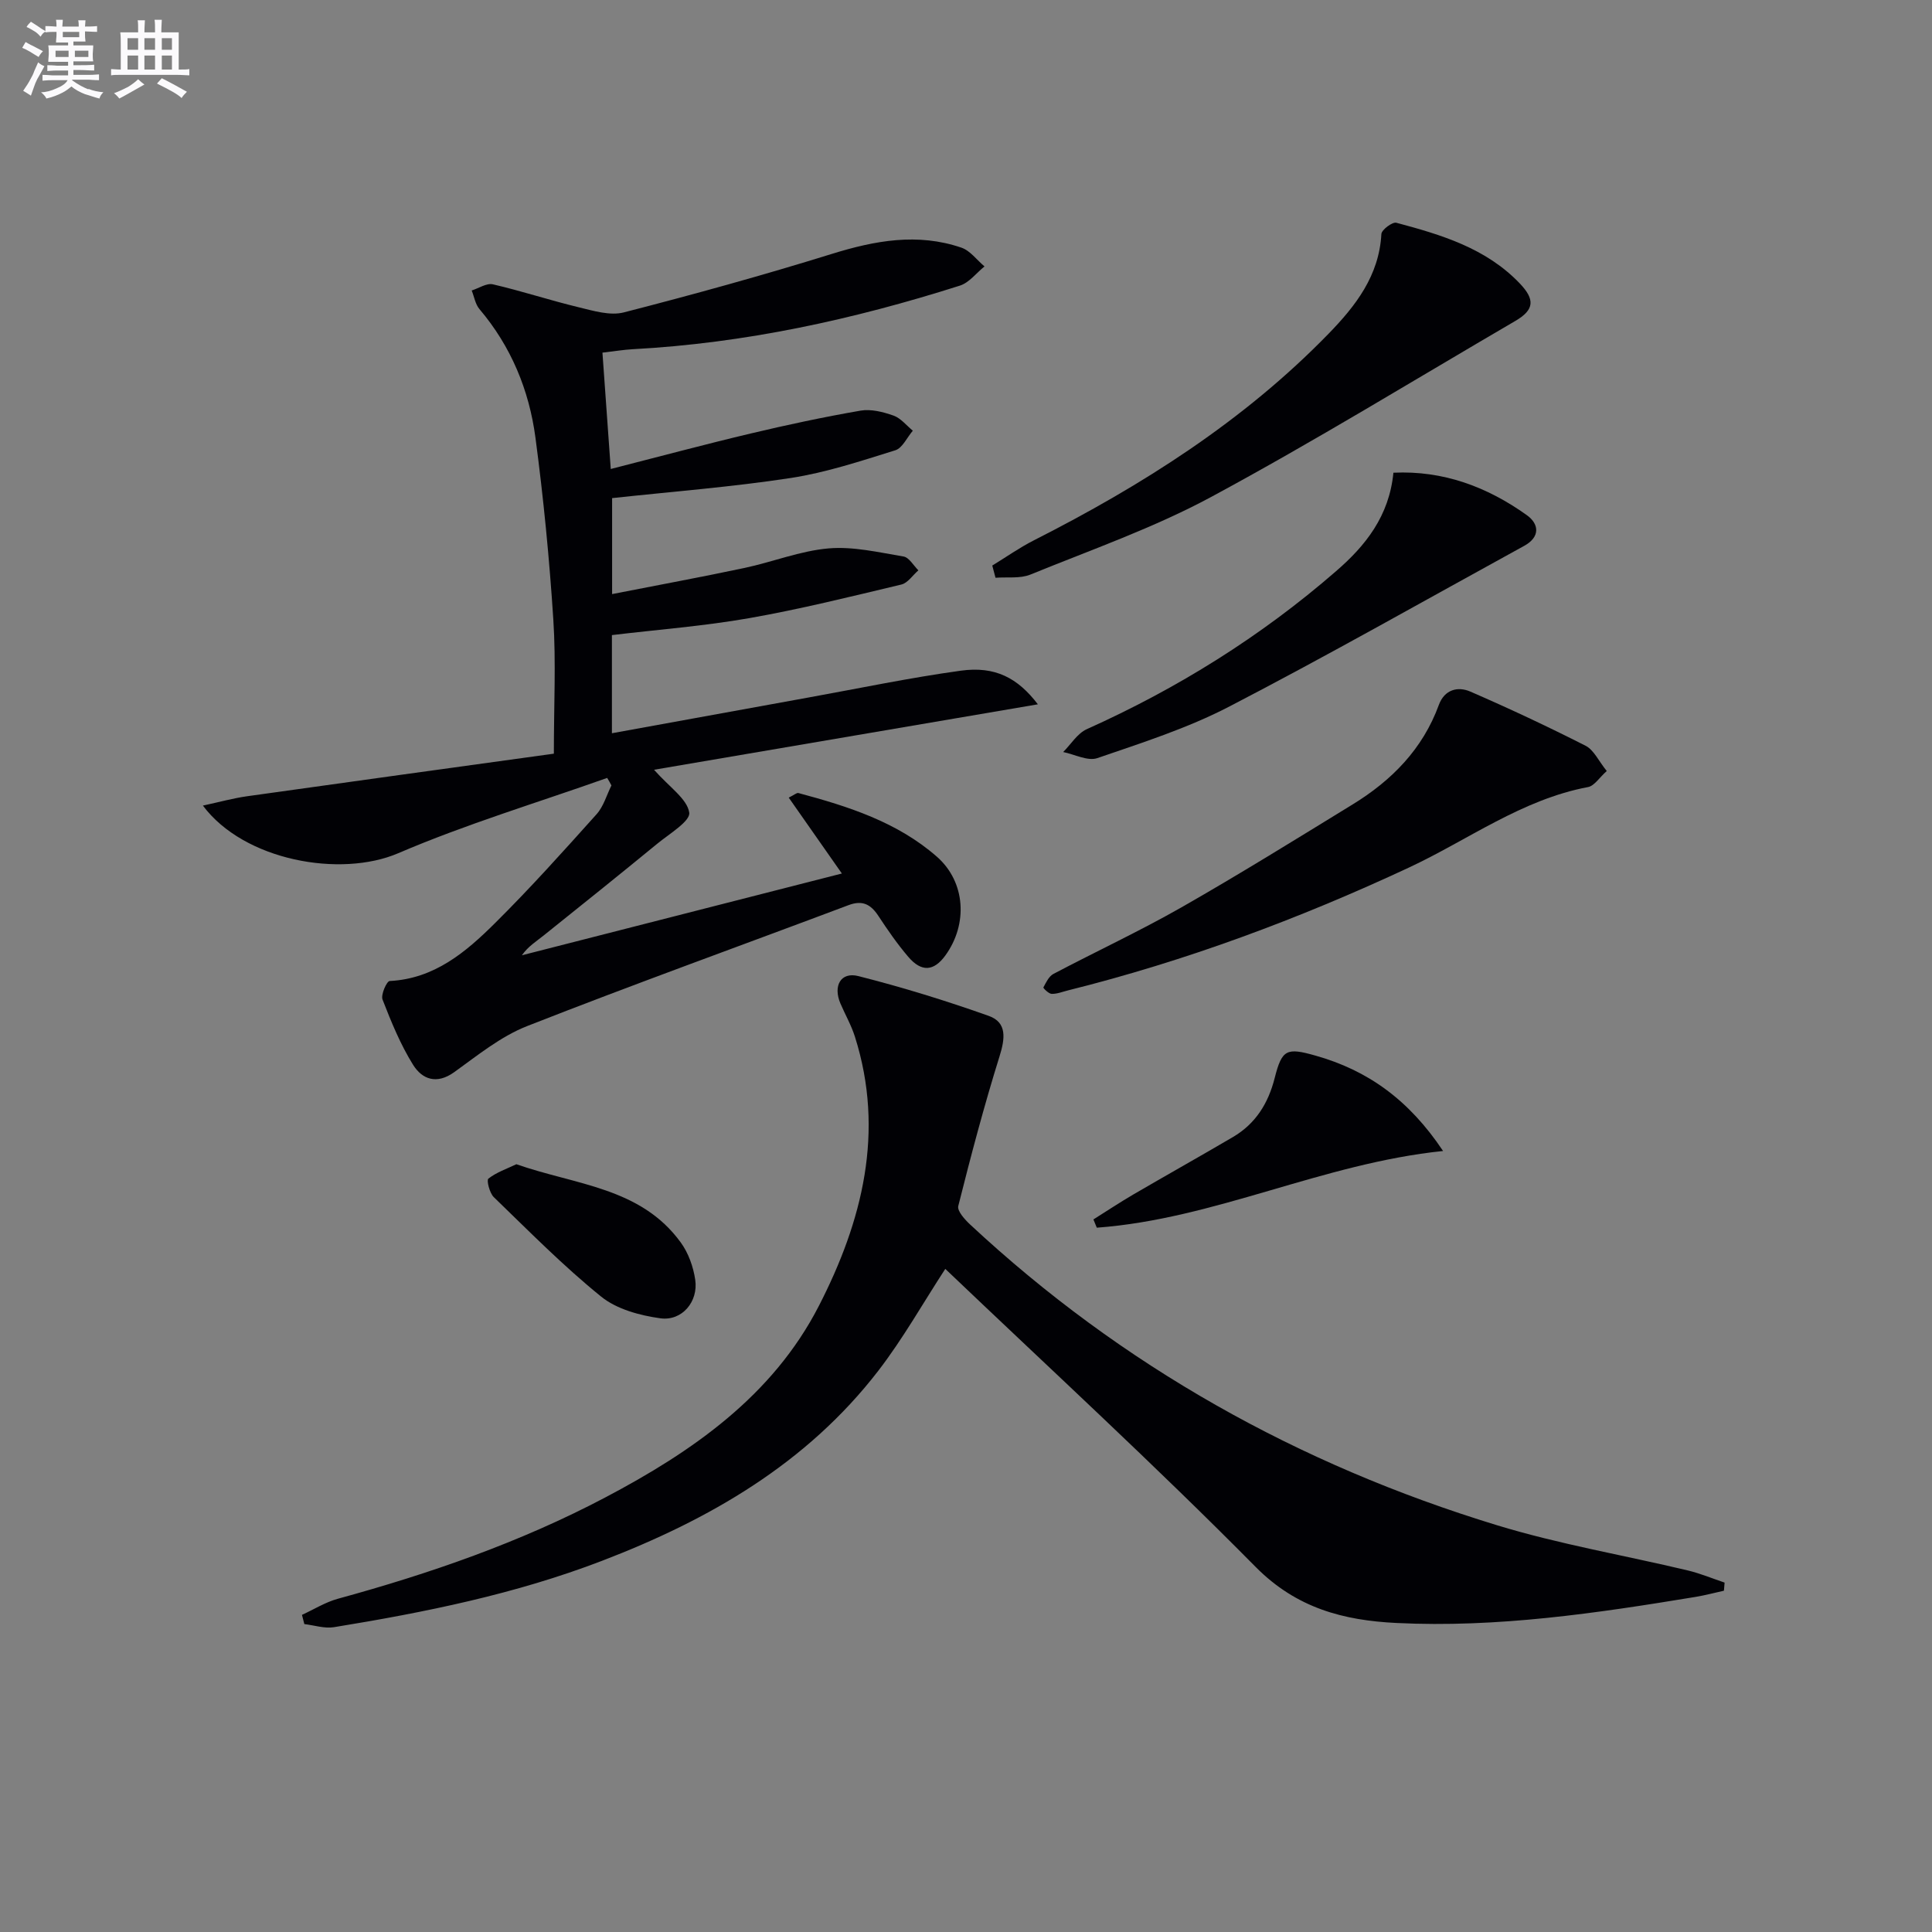
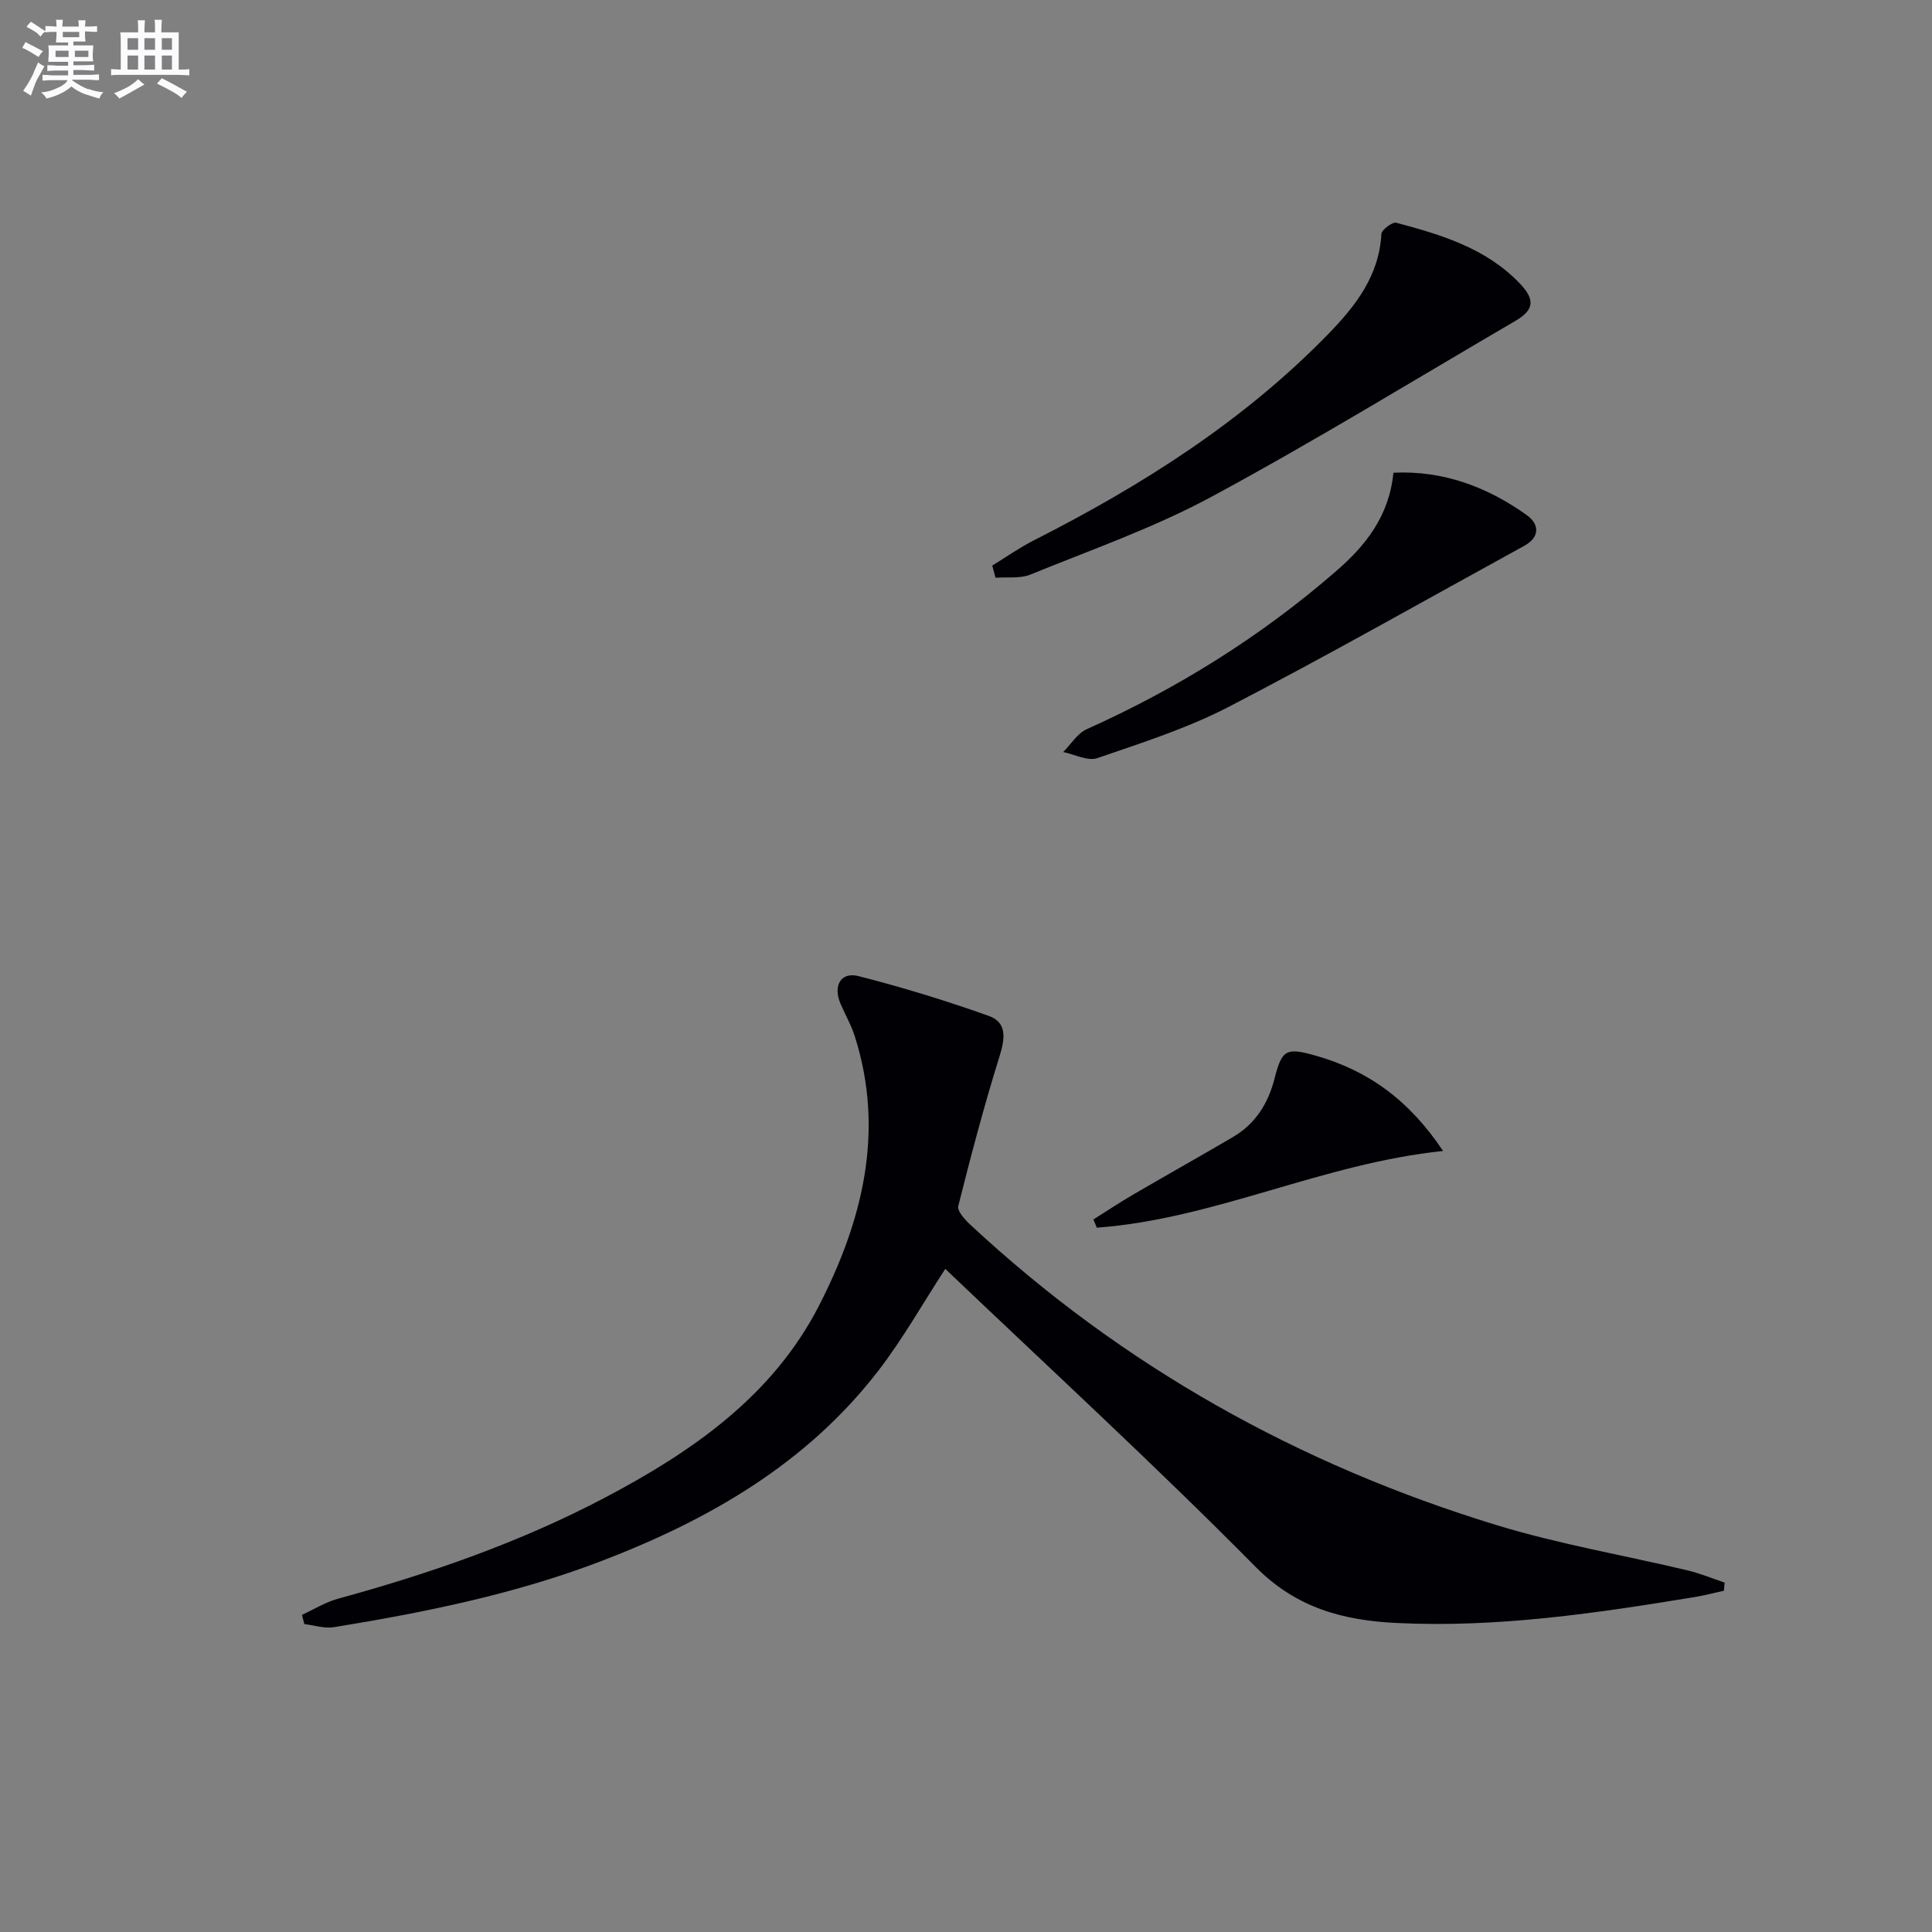
<svg xmlns="http://www.w3.org/2000/svg" enable-background="new 0 0 400 400" viewBox="0 0 400 400">
  <rect x="0" y="0" width="400" height="400" fill="#808080" stroke="none" />
  <g fill="#010105">
-     <path d="m125.71 161.06c-14.45 5.13-29.2 9.56-43.26 15.59-11.93 5.12-31.92 1.56-40.44-9.86 3.39-.73 6.22-1.52 9.11-1.93 21.17-2.98 42.36-5.89 63.55-8.82 0-10.16.46-18.98-.11-27.74-.81-12.59-2.04-25.18-3.7-37.68-1.31-9.85-5.04-18.89-11.59-26.62-.86-1.01-1.09-2.56-1.61-3.86 1.48-.46 3.1-1.58 4.4-1.27 5.96 1.38 11.79 3.31 17.73 4.74 3.06.74 6.51 1.8 9.36 1.07 14.44-3.71 28.83-7.69 43.07-12.11 8.95-2.78 17.77-4.39 26.82-1.3 1.83.62 3.2 2.56 4.79 3.89-1.68 1.35-3.16 3.35-5.08 3.97-22.06 7.02-44.55 11.93-67.75 13.17-1.81.1-3.6.4-6.27.71.55 7.75 1.09 15.26 1.72 24.09 10.12-2.58 19.52-5.11 28.97-7.35 7.53-1.79 15.11-3.41 22.73-4.73 2.17-.38 4.68.26 6.83 1.02 1.52.53 2.69 2.05 4.01 3.13-1.2 1.4-2.15 3.6-3.64 4.06-7.12 2.22-14.28 4.6-21.61 5.73-12.12 1.86-24.38 2.8-37.01 4.17v19.87c9.35-1.84 18.4-3.5 27.4-5.41 5.84-1.24 11.54-3.54 17.41-4.05 5.1-.44 10.39.82 15.53 1.68 1.15.19 2.06 1.87 3.07 2.86-1.17 1.01-2.19 2.62-3.52 2.94-10.48 2.5-20.96 5.11-31.56 6.97-9.29 1.63-18.74 2.35-28.37 3.5v20.32c13.88-2.53 27.37-4.99 40.87-7.43 10.44-1.89 20.84-4.07 31.35-5.52 7.13-.99 11.8 1.5 15.97 6.96-26.29 4.48-52.55 8.96-79.47 13.55 3.26 3.68 6.85 6.02 7.29 8.86.28 1.76-4.11 4.4-6.58 6.42-7.8 6.4-15.68 12.72-23.56 19.03-1.53 1.23-3.22 2.26-4.51 4.1 21.98-5.62 43.96-11.23 66.25-16.93-3.71-5.29-7.3-10.43-11-15.71 1.15-.57 1.65-1.04 2-.95 10.31 2.76 20.48 6 28.67 13.18 5.96 5.23 6.45 13.96 1.77 20.43-2.4 3.31-4.95 3.52-7.71.28-2.26-2.65-4.26-5.54-6.17-8.45-1.57-2.39-3.29-3.32-6.18-2.23-22.19 8.35-44.5 16.38-66.57 25.05-5.44 2.14-10.24 6.06-15.07 9.53-3.65 2.62-6.65 1.47-8.52-1.53-2.61-4.19-4.52-8.87-6.32-13.5-.39-1 .87-3.81 1.47-3.84 9.27-.47 15.79-6 21.82-11.99 7.29-7.23 14.16-14.89 21.02-22.54 1.45-1.61 2.08-3.95 3.08-5.96-.27-.54-.57-1.05-.88-1.56z" />
    <path d="m195.71 262.71c-4.63 7.1-8.77 14.48-13.89 21.12-14.81 19.2-34.98 30.81-57.23 39.34-17.91 6.87-36.59 10.65-55.44 13.72-1.96.32-4.09-.4-6.14-.64-.16-.64-.33-1.27-.49-1.91 2.47-1.13 4.84-2.62 7.42-3.33 19.11-5.23 37.75-11.69 55.32-20.95 18.08-9.52 34.71-21.05 44.28-39.69 8.97-17.47 13.72-36.03 7.45-55.77-.75-2.36-2.01-4.55-2.99-6.84-1.56-3.65.07-6.6 3.72-5.67 9.11 2.31 18.13 5.09 26.99 8.24 3.83 1.36 3.38 4.7 2.23 8.38-3.19 10.22-5.93 20.59-8.54 30.98-.26 1.02 1.35 2.81 2.46 3.84 31.45 29.29 68.04 49.72 109 62.23 12.95 3.96 26.41 6.24 39.61 9.39 2.58.62 5.06 1.66 7.59 2.51-.05.56-.09 1.12-.14 1.68-1.95.43-3.89.95-5.86 1.28-20.51 3.38-41.08 6.43-61.96 5.4-10.91-.54-20.64-3.04-29.11-11.58-20.92-21.16-42.88-41.32-64.28-61.73z" />
-     <path d="m332.66 159.63c-1.53 1.36-2.56 3.07-3.86 3.32-13.73 2.58-24.84 10.95-37.12 16.68-22.77 10.62-46.18 19.34-70.56 25.42-1.13.28-2.27.75-3.39.72-.61-.02-1.78-1.2-1.71-1.33.55-1.02 1.13-2.3 2.08-2.8 8.81-4.65 17.87-8.86 26.52-13.79 11.97-6.83 23.69-14.1 35.44-21.31 8.09-4.96 14.5-11.46 17.84-20.6 1.16-3.17 3.92-3.89 6.53-2.75 8.06 3.5 16.03 7.24 23.87 11.22 1.69.87 2.69 3.16 4.36 5.22z" />
    <path d="m205.44 117.09c2.88-1.76 5.65-3.72 8.65-5.24 22.36-11.35 43.36-24.64 60.96-42.74 5.62-5.78 10.48-12.02 10.95-20.66.05-.88 2.29-2.55 3.1-2.33 9.32 2.49 18.55 5.24 25.54 12.55 3.2 3.35 3.05 5.47-.93 7.79-20.92 12.21-41.59 24.91-62.9 36.4-11.92 6.43-24.88 10.96-37.48 16.1-2.14.87-4.8.47-7.22.66-.22-.84-.45-1.69-.67-2.53z" />
-     <path d="m288.49 97.87c10.28-.49 19.41 2.91 27.64 8.8 2.55 1.83 2.77 4.52-.56 6.34-20.35 11.16-40.53 22.63-61.13 33.31-8.62 4.47-18.03 7.47-27.25 10.64-1.98.68-4.69-.78-7.07-1.26 1.61-1.61 2.94-3.85 4.88-4.73 18.78-8.43 36.07-19.2 51.6-32.7 6.08-5.25 11.02-11.4 11.89-20.4z" />
+     <path d="m288.49 97.87c10.28-.49 19.41 2.91 27.64 8.8 2.55 1.83 2.77 4.52-.56 6.34-20.35 11.16-40.53 22.63-61.13 33.31-8.62 4.47-18.03 7.47-27.25 10.64-1.98.68-4.69-.78-7.07-1.26 1.61-1.61 2.94-3.85 4.88-4.73 18.78-8.43 36.07-19.2 51.6-32.7 6.08-5.25 11.02-11.4 11.89-20.4" />
    <path d="m226.38 252.47c2.74-1.72 5.43-3.51 8.22-5.14 6.87-4.01 13.81-7.89 20.67-11.92 4.68-2.75 7.31-6.96 8.64-12.22 1.51-5.95 2.47-6.33 8.44-4.64 10.79 3.04 19.34 9.12 26.42 19.75-25.04 2.59-47.24 14.08-71.69 15.88-.24-.57-.47-1.14-.7-1.71z" />
-     <path d="m106.91 241.04c12.27 4.31 25.73 4.76 34.04 16.21 1.58 2.17 2.6 5.04 2.99 7.71.67 4.52-2.73 8.6-7.22 7.98-4.26-.59-9.04-1.88-12.27-4.5-7.84-6.34-14.96-13.57-22.22-20.59-.87-.85-1.53-3.49-1.12-3.82 1.66-1.31 3.77-2.02 5.8-2.99z" />
  </g>
  <path d="m6.8 9.5c.6.3 1.3.7 2.1 1.1-.4.4-.7.8-.9 1.2-.7-.4-1.3-.8-1.8-1.1s-1.1-.6-1.6-.8c.2-.4.5-.8.7-1.2.4.2.8.5 1.5.8zm.9 6.9c-.3.6-.5 1.1-.7 1.7s-.4 1.1-.6 1.7c-.6-.4-1.1-.7-1.6-1 .7-1 1.2-1.8 1.5-2.4.3-.5.6-1.1.8-1.7.3-.6.5-1.2.8-1.8.3.3.8.6 1.3.8-.7 1.3-1.2 2.2-1.5 2.7zm.1-11c.4.3 1 .7 1.7 1.1-.5.2-.8.6-1.1 1.1-.5-.6-1-1-1.4-1.2s-.9-.6-1.5-.8c.2-.4.5-.7.9-1.1.5.3.9.6 1.4.9zm10.5 13c1 .4 2 .6 3.1.7-.4.4-.7.8-.8 1.3-.9-.2-1.9-.6-3-.9-1-.4-2-.9-2.8-1.6-.5.4-1.1.9-1.9 1.3s-1.9.9-3.3 1.2c-.1-.3-.5-.8-1.1-1.3 1 0 2.1-.3 3.2-.8 1.2-.5 1.9-1 2.3-1.7h-3.2c-.4 0-1 0-2 .1v-1.2c1 0 1.7.1 2 .1h3.3v-1h-2.3c-.2 0-.9 0-2 .1v-1.2c1.2 0 1.9.1 2 .1h2.3v-.8h-4.1c0-.7.1-1.2.1-1.6 0-.5 0-1.1-.1-1.8h4.1v-.6h-2.5c0-.6.1-1.1.1-1.6v-.6h-.5c-.4 0-1 0-1.8.1v-1.3c1.2 0 1.9.1 2.1.1h.2c0-.3 0-.8-.1-1.4h1.4c0 .6-.1 1-.1 1.4h3.4c0-.4 0-.8-.1-1.3h1.5c0 .4-.1.9-.1 1.3.7 0 1.5 0 2.5-.1v1.2c-1 0-1.8-.1-2.5-.1v.6c0 .3 0 .8.1 1.5h-2.5v.8h4.1c0 .7-.1 1.3-.1 1.8s0 1 .1 1.5h-4.1v.8h1.4c.8 0 1.8 0 2.9-.1v1.2c-1 0-1.9-.1-2.8-.1h-1.5v1h3.2c.3 0 1 0 2.1-.1v1.2c-1.1 0-1.8-.1-2.1-.1h-3.4l-.1.1c1.4 1 2.4 1.5 3.4 1.9zm-4.1-6.6v-1.3h-2.7v1.3zm2.2-4.1v-1.1h-3.4v1.1zm1.9 4.1v-1.3h-2.8v1.3z" fill="#fbfafc" />
  <path d="m37 6.7v2.3 5.4c1 0 1.8 0 2.2-.1v1.3c-.6 0-1.5-.1-2.5-.1h-11.9c-.7 0-1.3 0-1.8.1v-1.3c.5 0 1.1.1 2 .1v-5.2c0-1 0-1.8-.1-2.5h3.7c0-1.3 0-2.1-.1-2.5h1.5c0 .4-.1 1.3-.1 2.5h2.2c0-1.2 0-2.1-.1-2.6h1.5c0 .4-.1 1.3-.1 2.6zm-12.3 13.7c-.3-.4-.7-.8-1.1-1.1 1.1-.4 2.1-.9 2.9-1.3.8-.5 1.5-1 2.1-1.6.4.4.9.8 1.3 1.1-2.5 1.4-4.2 2.4-5.2 2.9zm3.9-10.1v-2.4h-2.2v2.4zm0 4.1v-2.9h-2.2v2.9zm3.5-4.1v-2.4h-2.2v2.4zm0 4.1v-2.9h-2.2v2.9zm.4 2.9 1-1.1c.6.3 1.4.7 2.5 1.3s2 1.1 2.7 1.5c-.4.4-.8.8-1.1 1.3-.8-.8-2.5-1.7-5.1-3zm3.1-7v-2.4h-2.1v2.4zm0 4.1v-2.9h-2.1v2.9z" fill="#fbfafc" />
</svg>